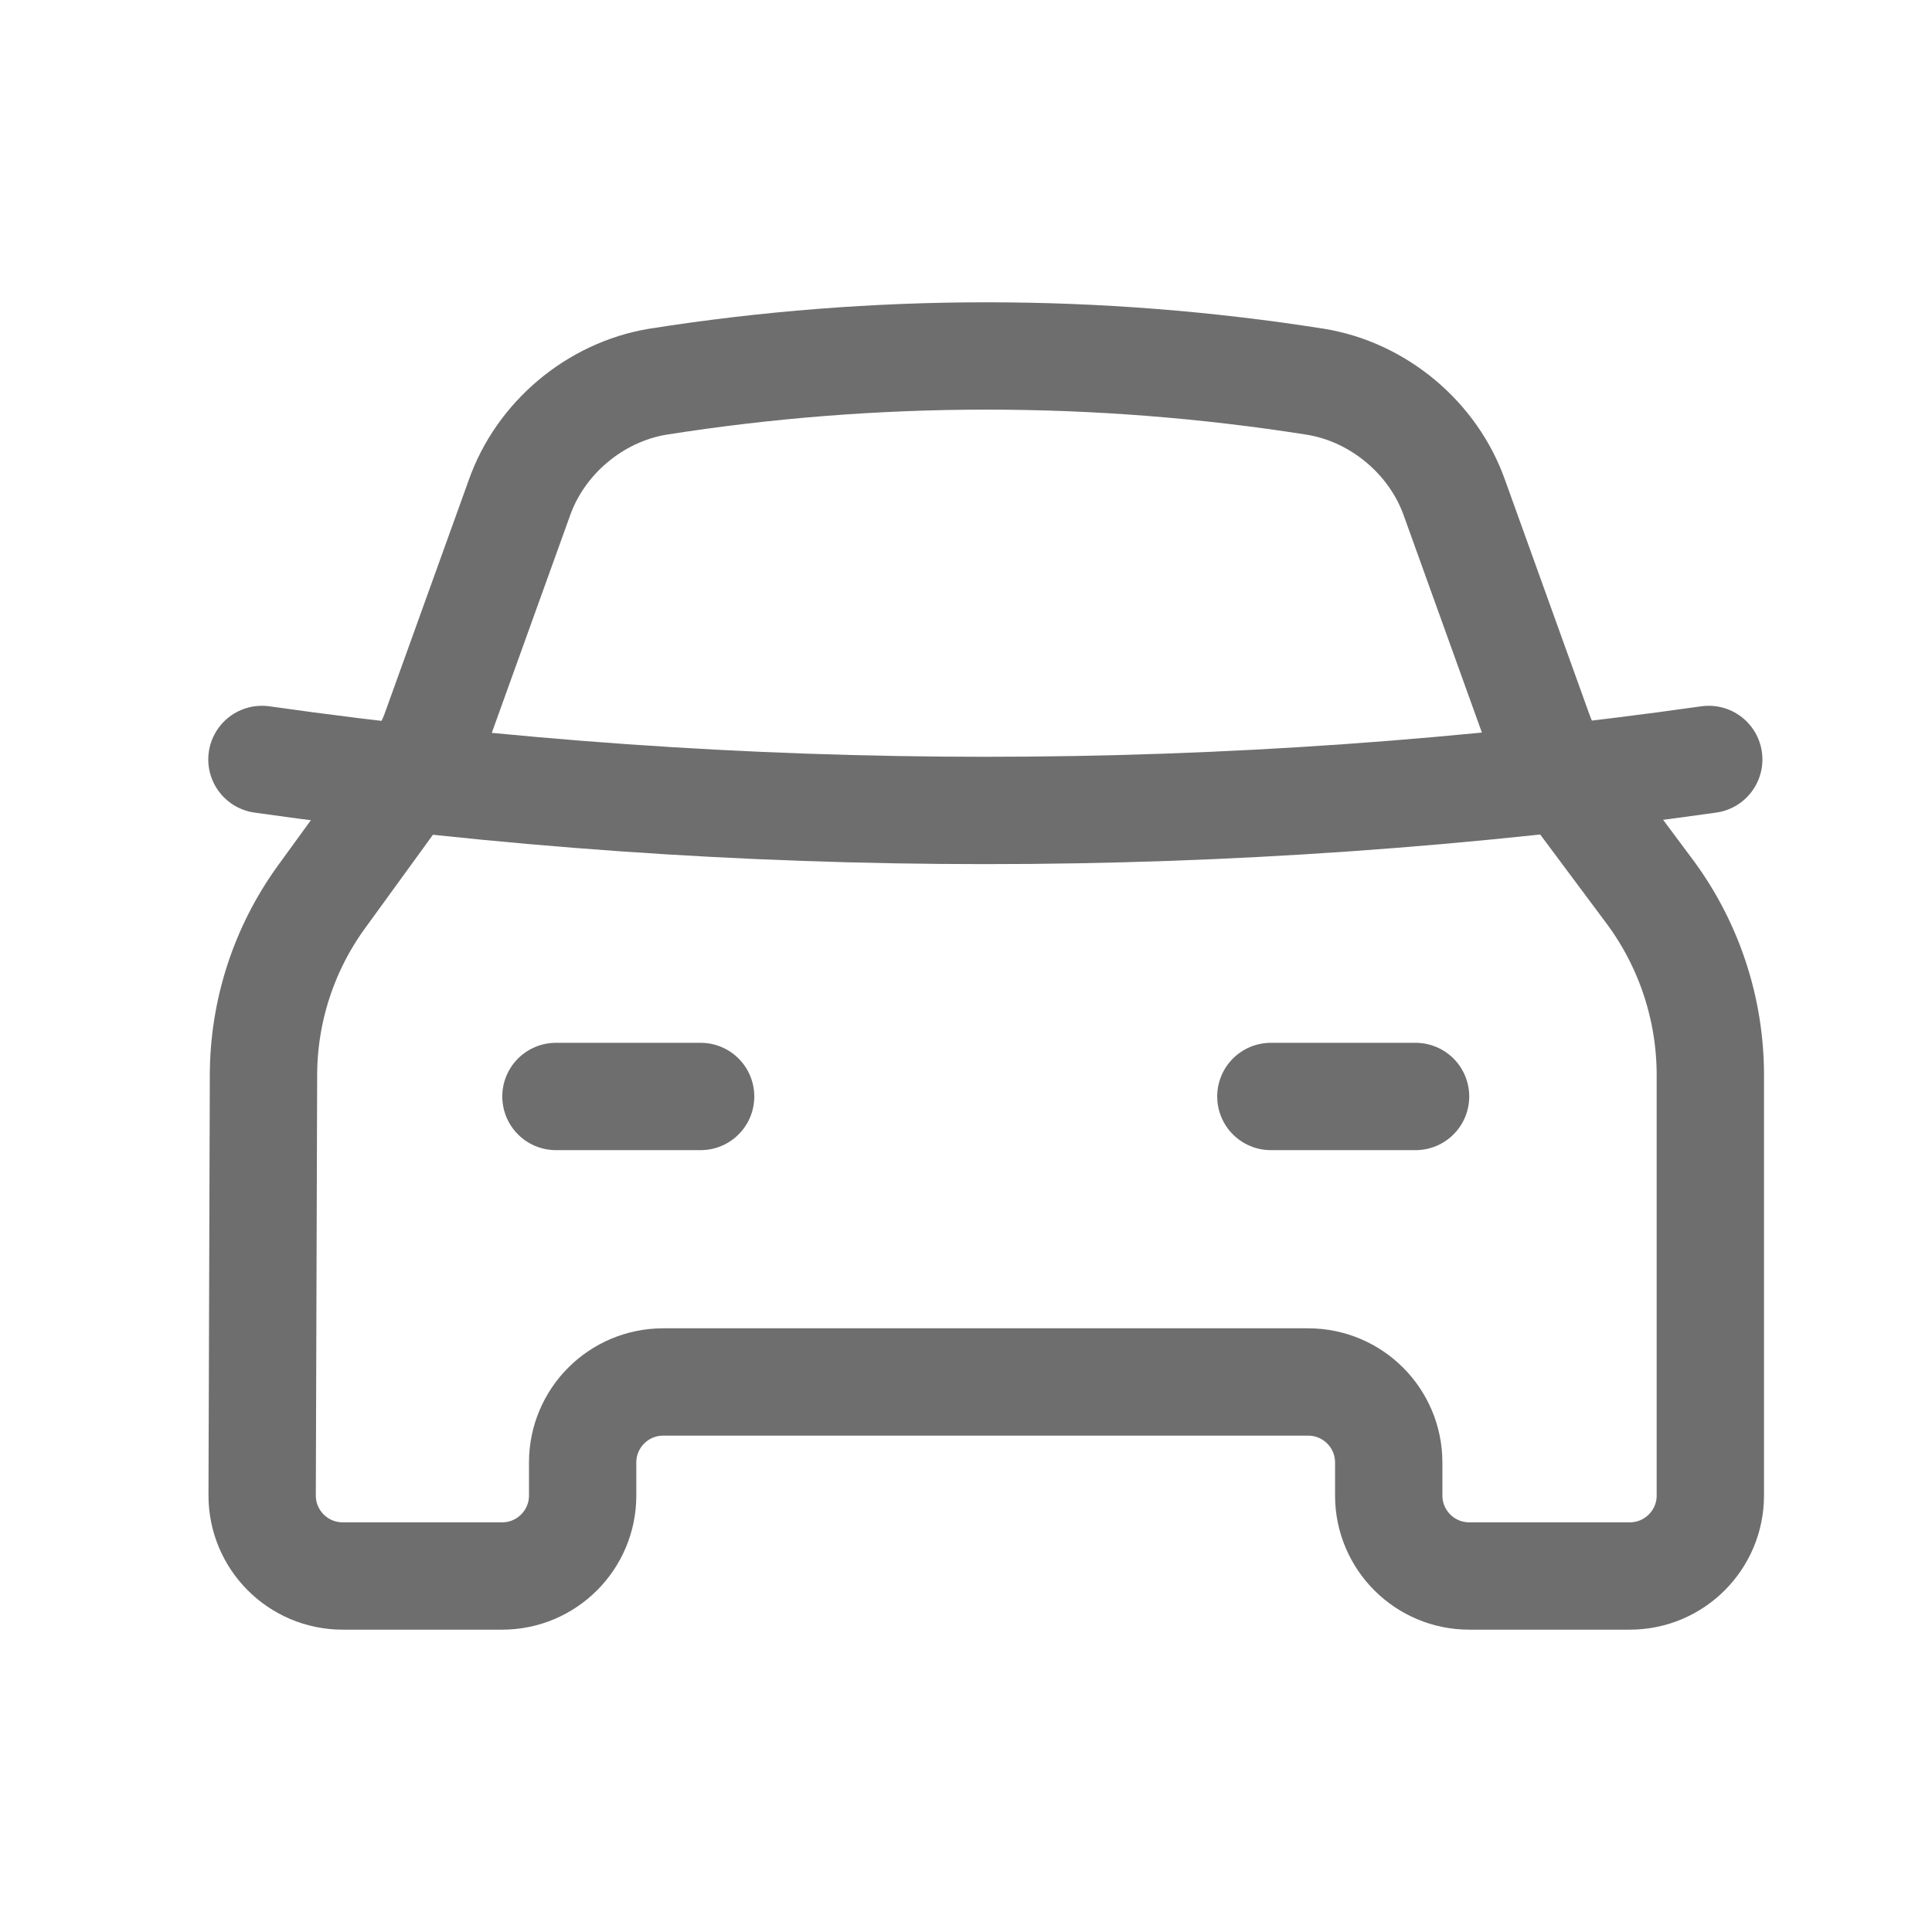
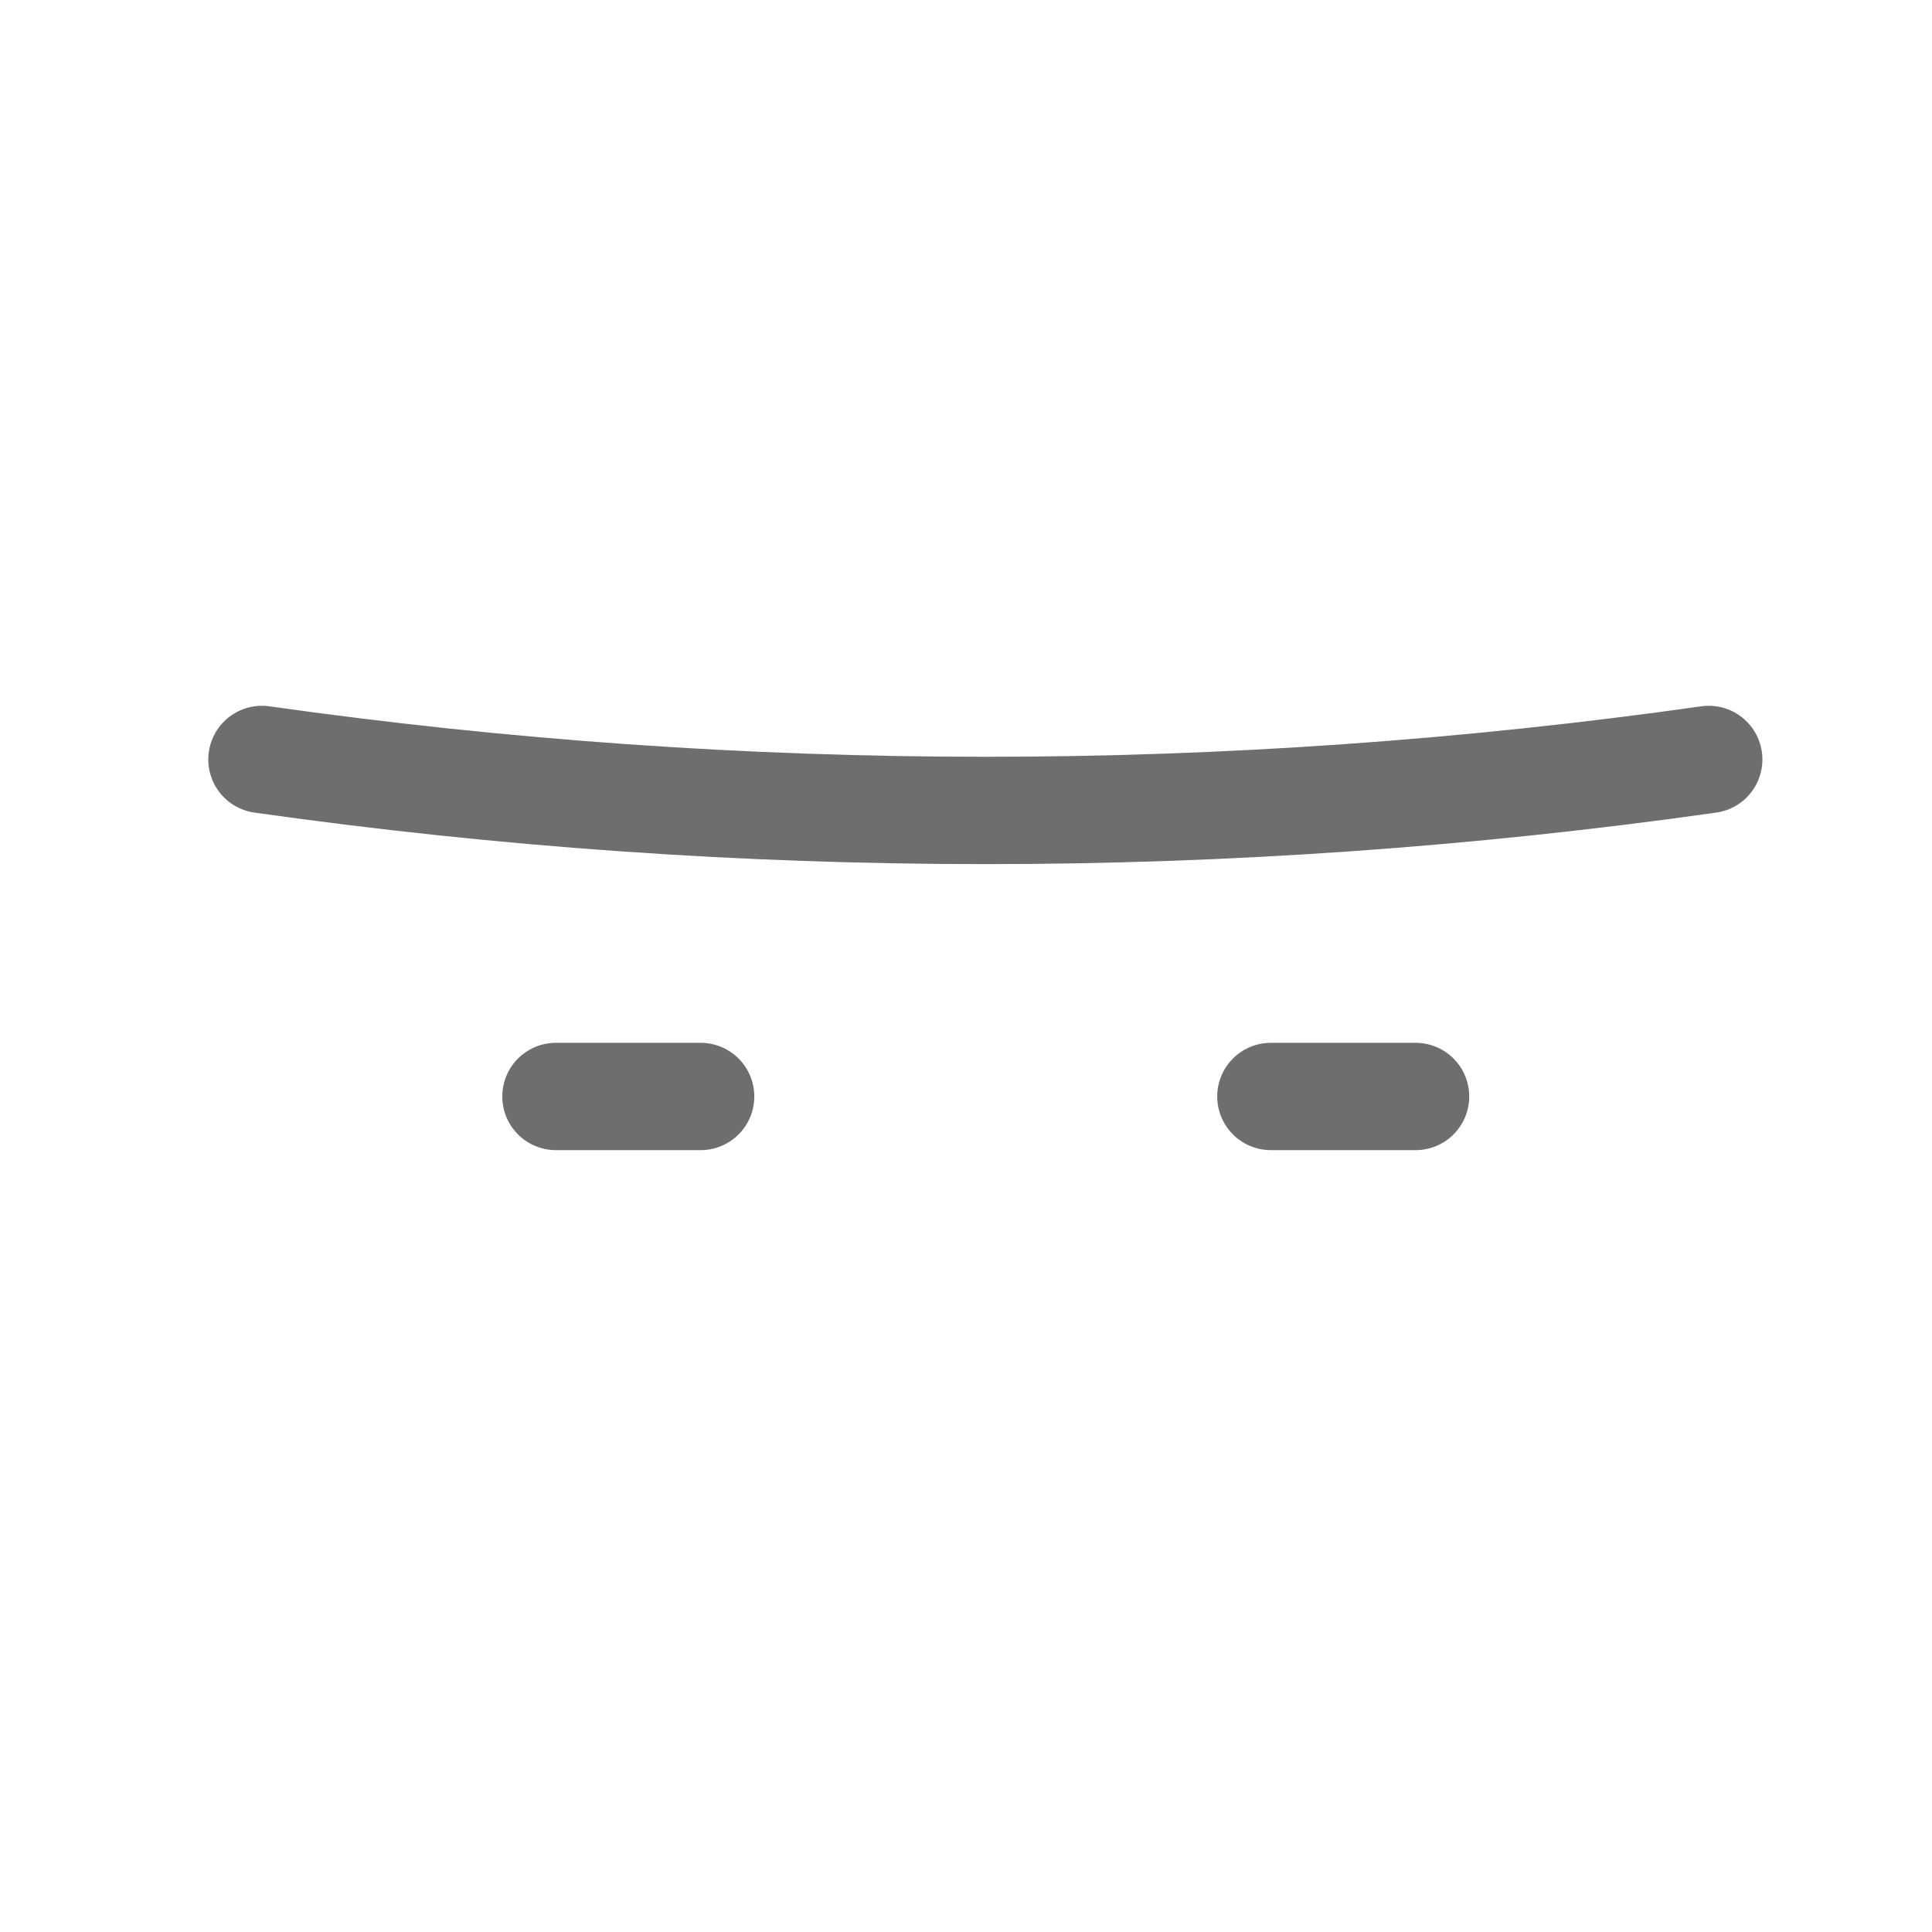
<svg xmlns="http://www.w3.org/2000/svg" width="45" height="45" viewBox="0 0 45 45" fill="none">
  <path d="M29.601 25.539H32.971" stroke="#6E6E6E" stroke-width="2.5" stroke-linecap="round" stroke-linejoin="round" />
  <path d="M12.949 25.539H16.319" stroke="#6E6E6E" stroke-width="2.5" stroke-linecap="round" stroke-linejoin="round" />
-   <path d="M6.106 34.827C6.103 35.865 6.944 36.708 7.981 36.708H11.696C12.732 36.708 13.571 35.868 13.571 34.833V34.064C13.571 33.029 14.411 32.189 15.446 32.189H30.471C31.506 32.189 32.346 33.029 32.346 34.064V34.833C32.346 35.868 33.185 36.708 34.221 36.708H37.962C38.997 36.708 39.837 35.868 39.837 34.833V25.031C39.835 23.511 39.35 22.03 38.452 20.804L36.266 17.871C36.091 17.624 35.95 17.355 35.847 17.07L33.88 11.606C33.387 10.201 32.107 9.129 30.637 8.891C25.562 8.091 20.393 8.091 15.318 8.891C13.855 9.135 12.583 10.206 12.094 11.606L10.126 17.07C10.023 17.344 9.882 17.601 9.707 17.835L7.485 20.895C6.606 22.108 6.134 23.569 6.137 25.067L6.106 34.827Z" stroke="#6E6E6E" stroke-width="2.5" stroke-linecap="round" stroke-linejoin="round" />
  <path d="M6.101 17.689C17.278 19.273 28.623 19.273 39.8 17.689" stroke="#6E6E6E" stroke-width="2.5" stroke-linecap="round" stroke-linejoin="round" />
</svg>